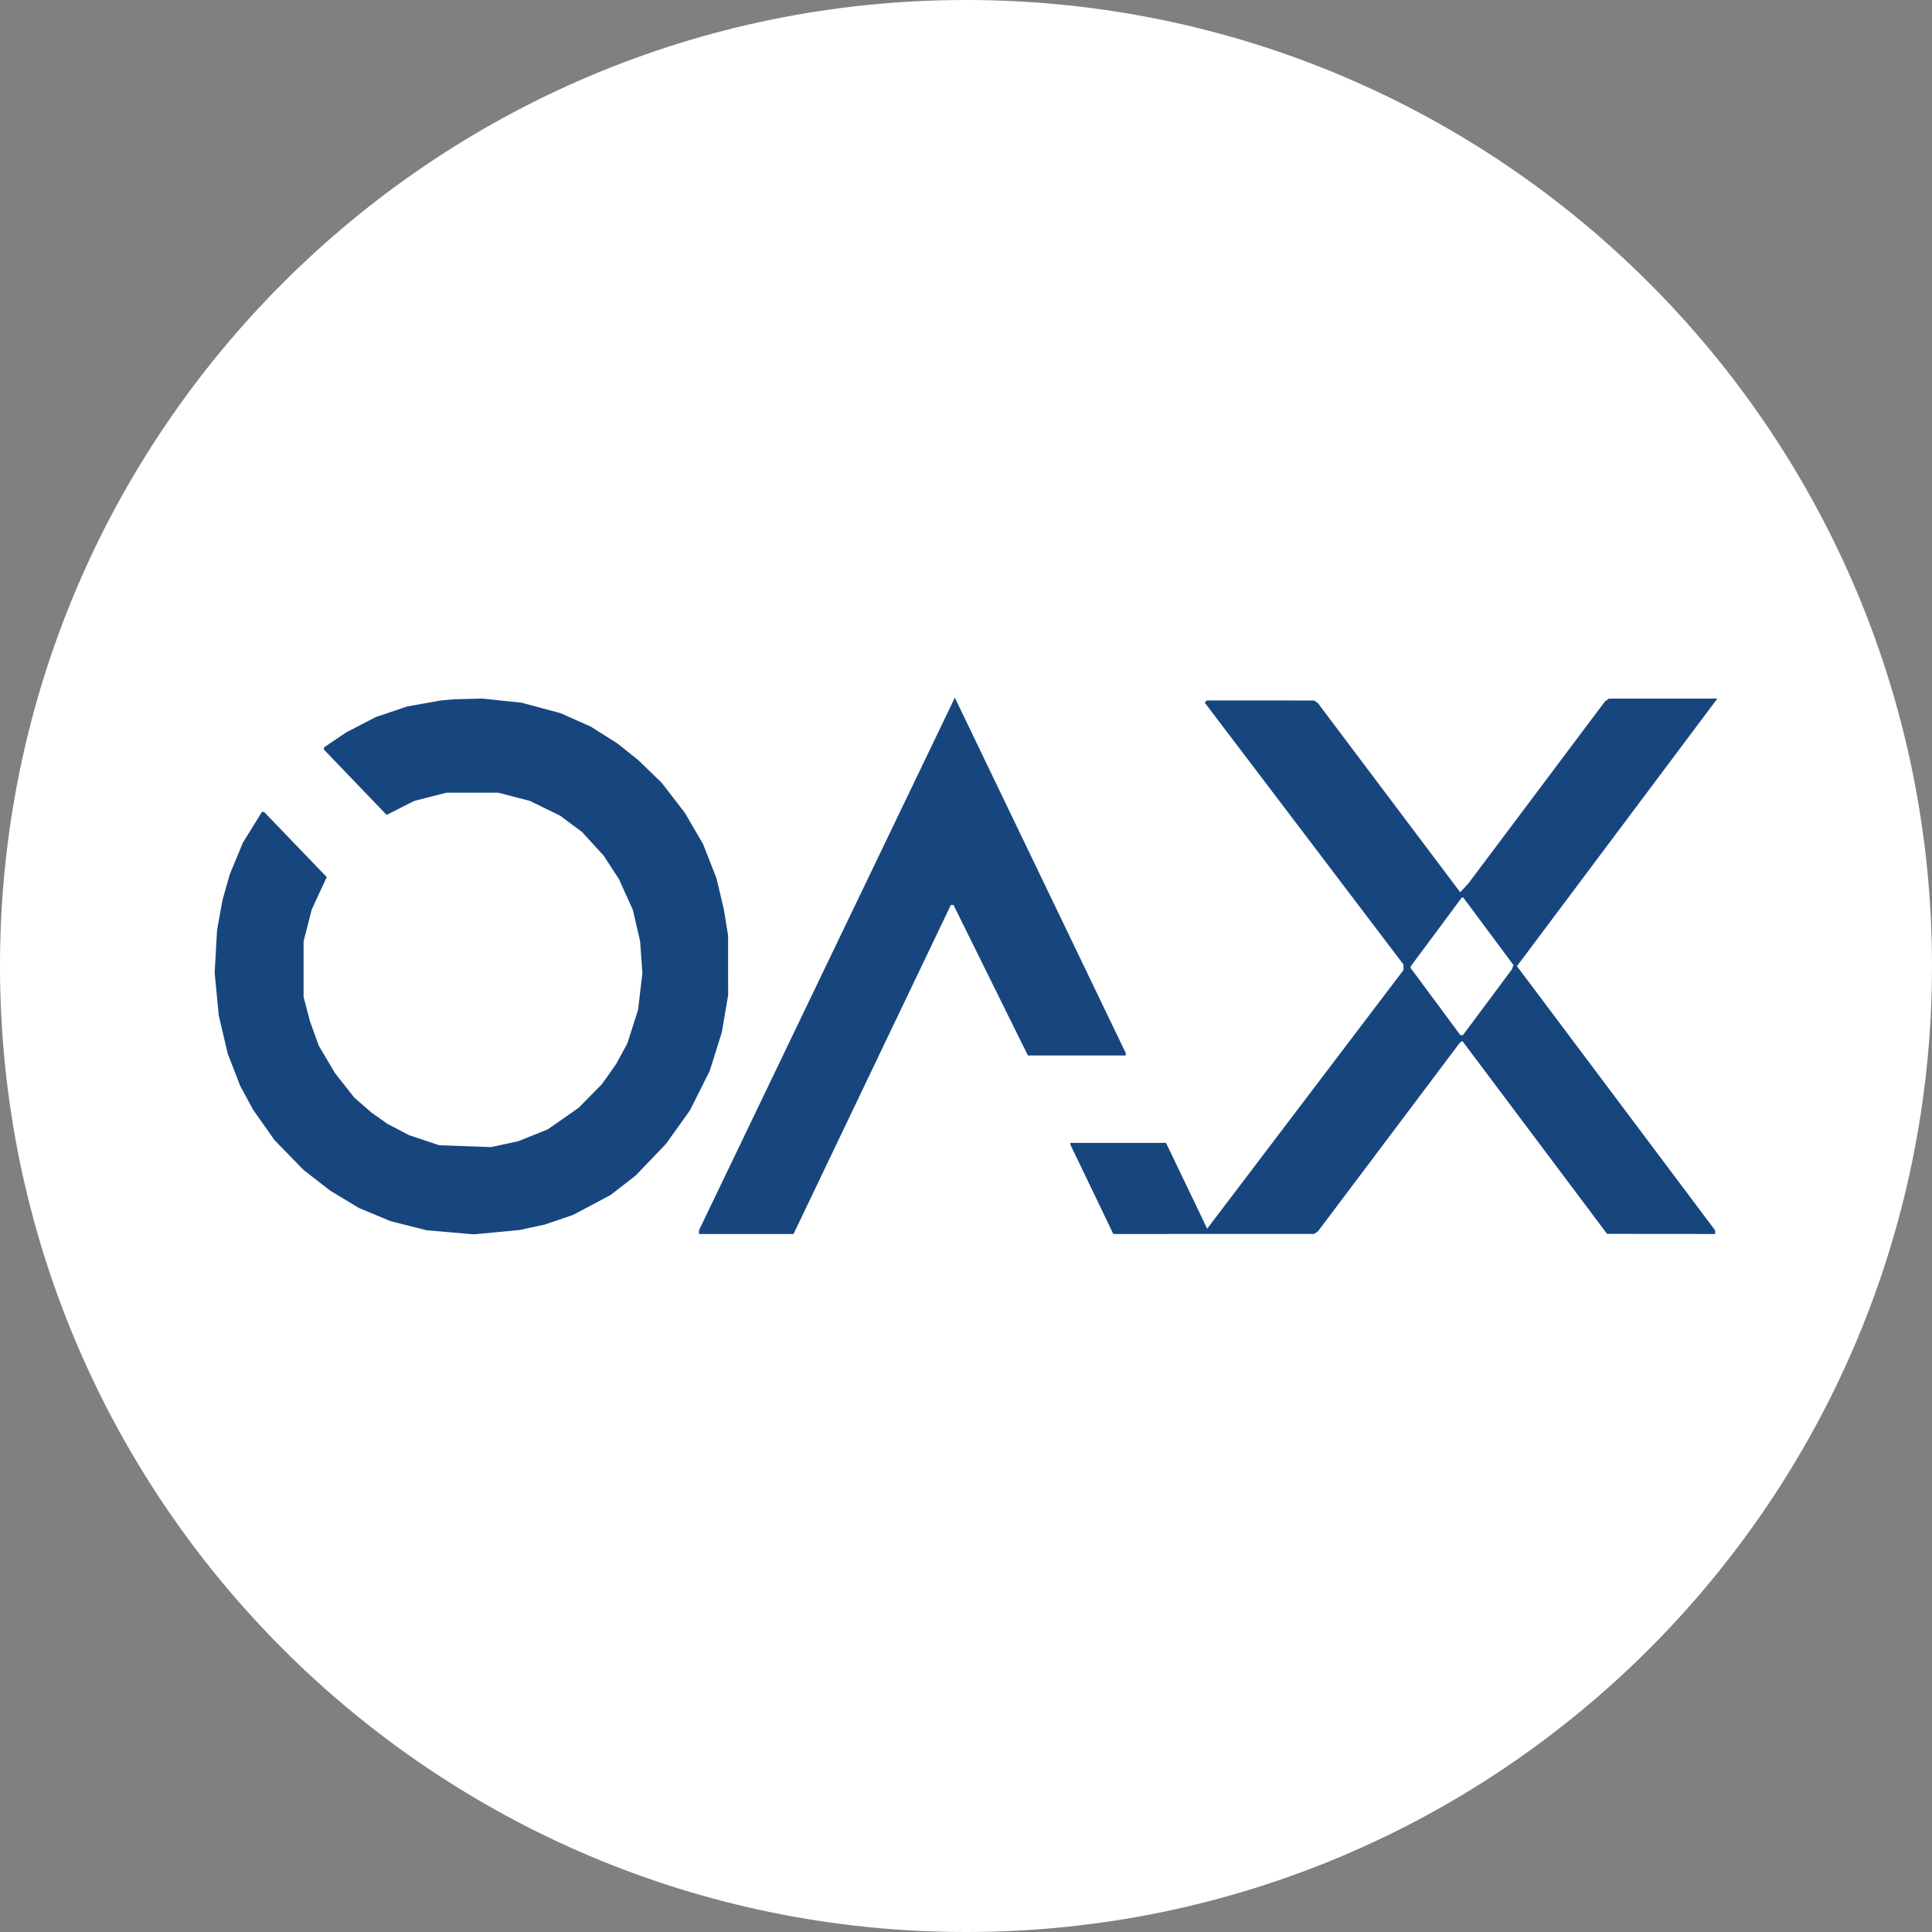
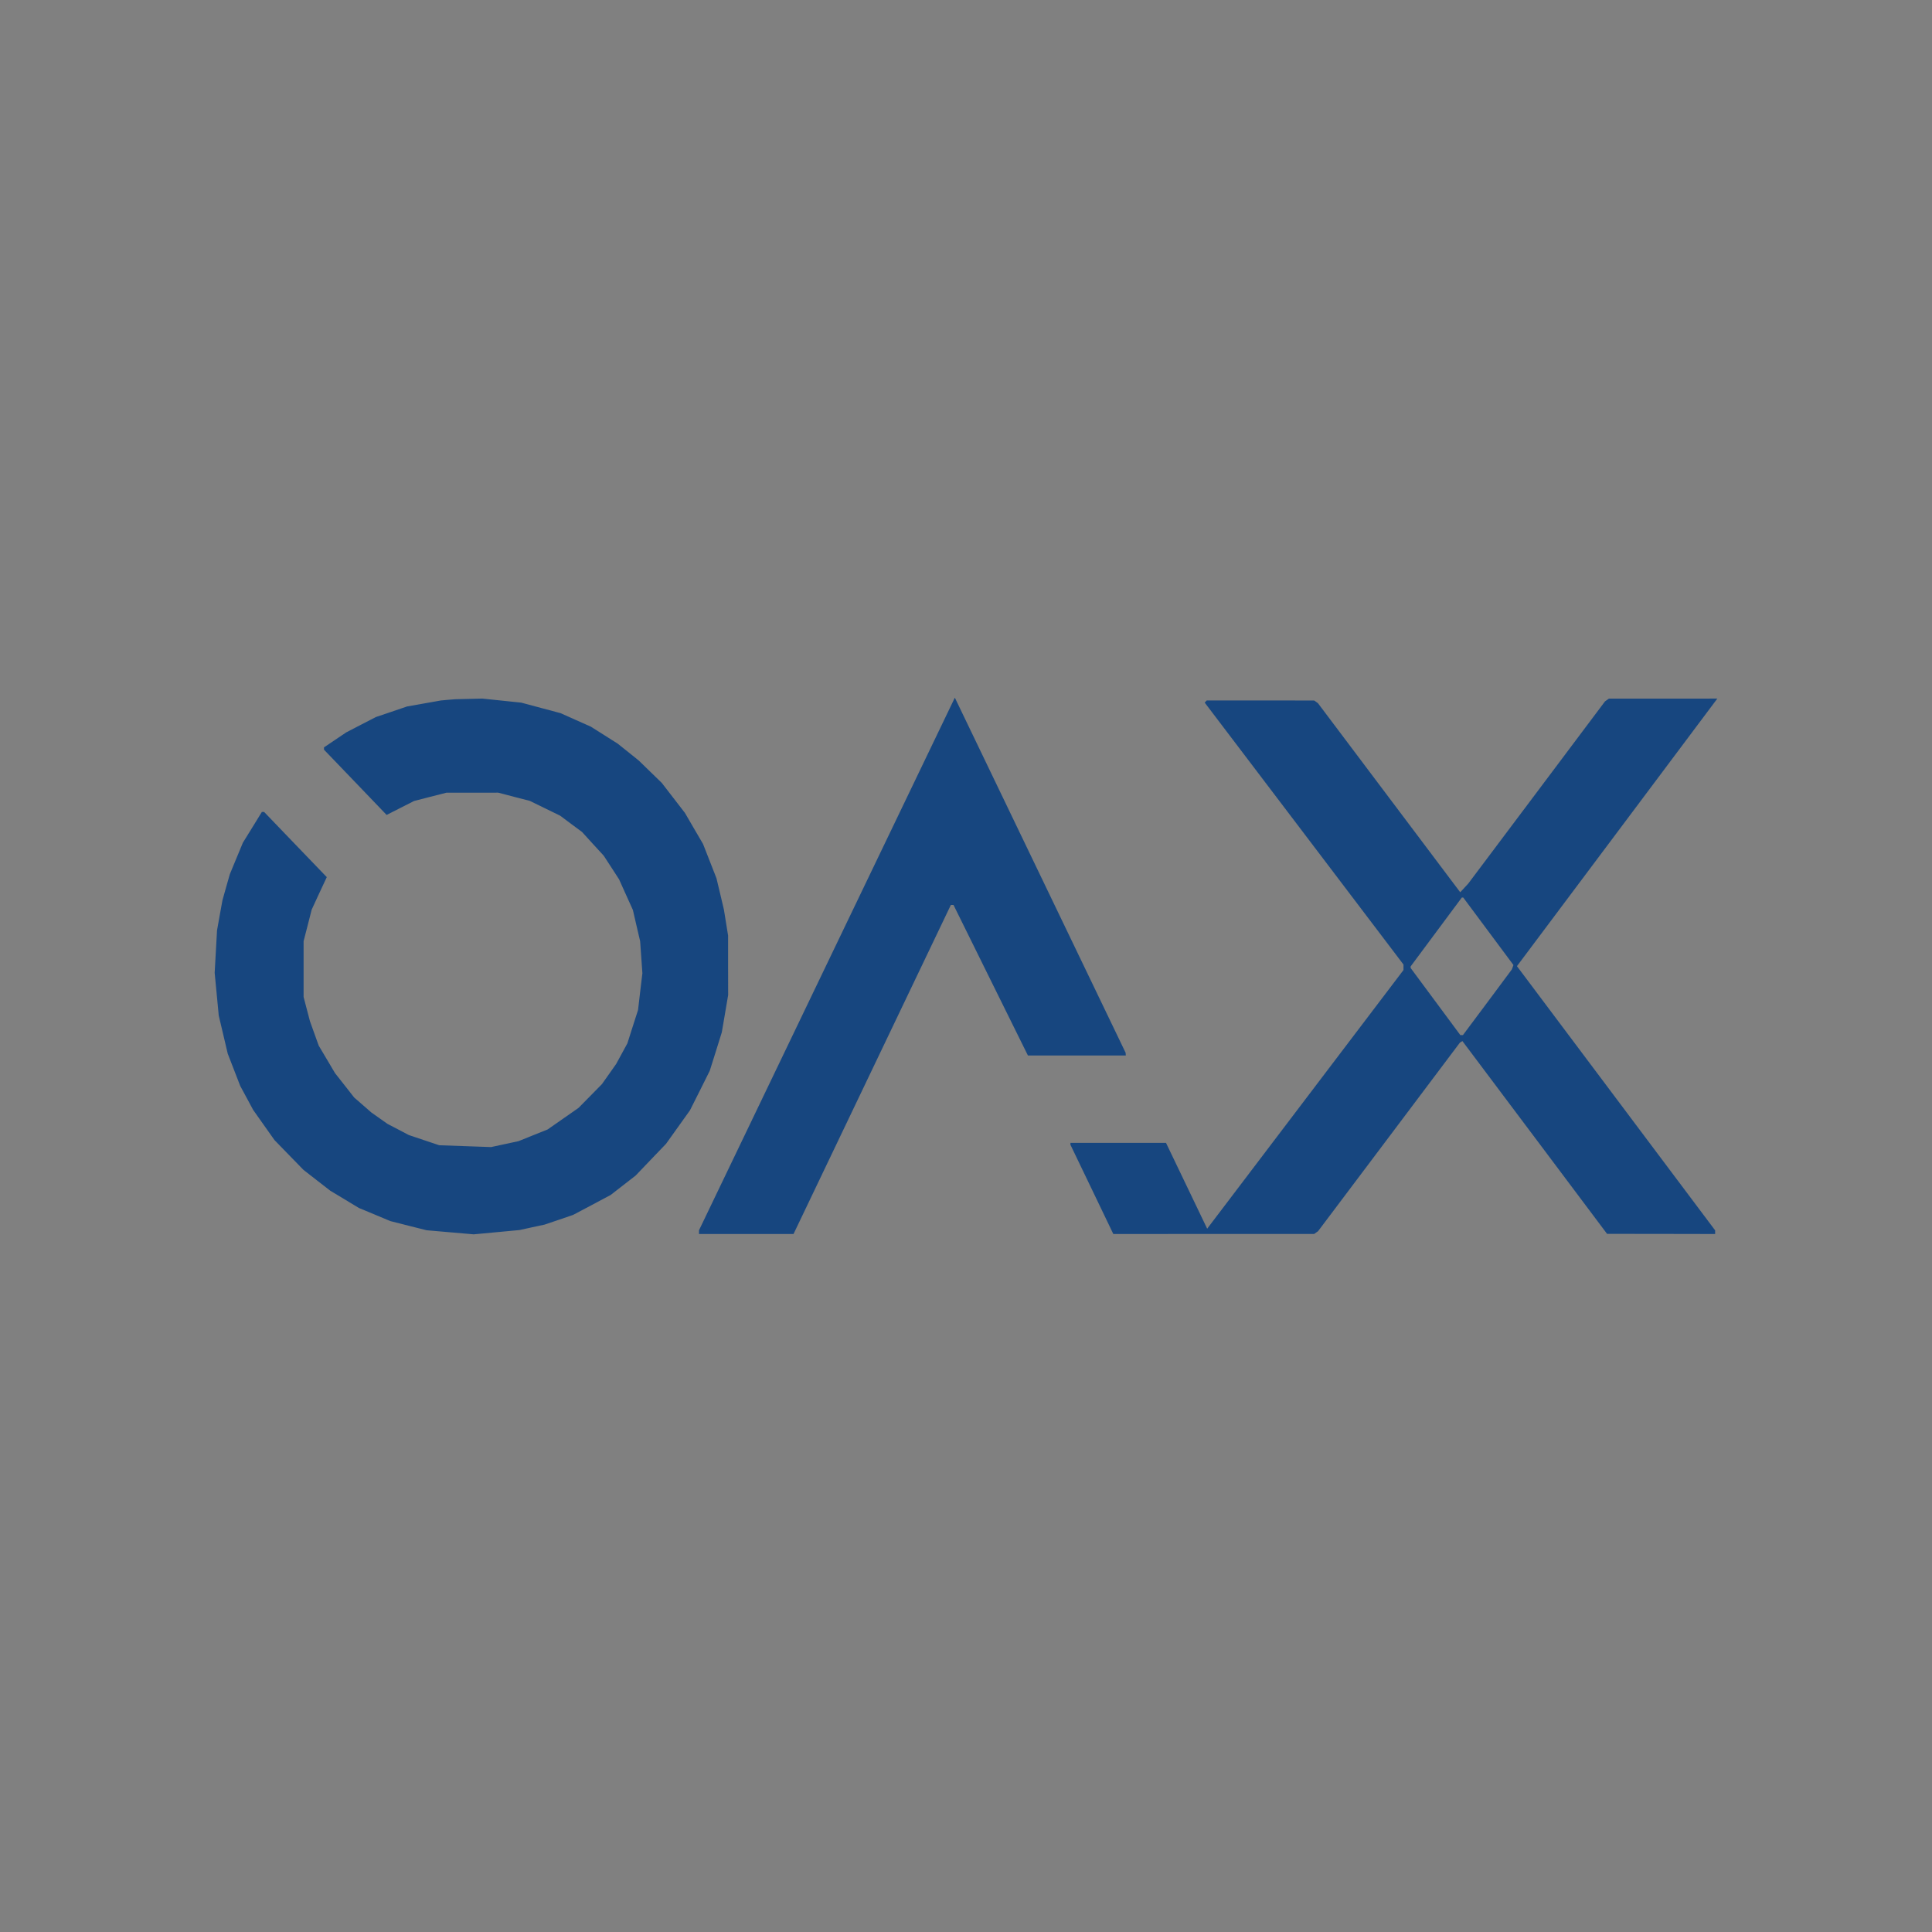
<svg xmlns="http://www.w3.org/2000/svg" width="36" height="36" viewBox="0 0 36 36" fill="none">
  <rect x="0" y="0" width="36" height="36" fill="#808080" stroke="none" />
-   <path d="M18 36C27.941 36 36 27.941 36 18C36 8.059 27.941 0 18 0C8.059 0 0 8.059 0 18C0 27.941 8.059 36 18 36Z" fill="white" />
  <path fill-rule="evenodd" clip-rule="evenodd" d="M8.35 13.04L8.217 13.052L7.901 13.108L7.585 13.164L7.294 13.263L7.004 13.361L6.729 13.503L6.453 13.646L6.245 13.786L6.037 13.926V13.948V13.969L6.621 14.577L7.204 15.185L7.46 15.055L7.716 14.925L8.016 14.848L8.317 14.771L8.799 14.771L9.282 14.77L9.577 14.847L9.872 14.923L10.154 15.061L10.436 15.198L10.641 15.351L10.846 15.503L11.047 15.724L11.249 15.944L11.393 16.165L11.536 16.386L11.664 16.671L11.793 16.956L11.86 17.247L11.928 17.538L11.949 17.836L11.97 18.135L11.929 18.477L11.889 18.82L11.789 19.131L11.69 19.442L11.586 19.633L11.482 19.824L11.349 20.013L11.216 20.201L10.998 20.423L10.78 20.644L10.492 20.845L10.204 21.046L9.932 21.155L9.661 21.264L9.406 21.319L9.151 21.374L8.667 21.357L8.184 21.34L7.901 21.245L7.618 21.15L7.418 21.045L7.219 20.941L7.069 20.835L6.919 20.729L6.76 20.59L6.6 20.451L6.422 20.224L6.243 19.997L6.091 19.74L5.939 19.484L5.857 19.256L5.775 19.027L5.716 18.802L5.657 18.577L5.657 18.057L5.657 17.538L5.733 17.243L5.808 16.949L5.948 16.646L6.089 16.344L5.505 15.737L4.922 15.13H4.901H4.879L4.703 15.416L4.526 15.702L4.404 15.996L4.282 16.291L4.213 16.533L4.145 16.776L4.094 17.056L4.044 17.337L4.022 17.732L4 18.127L4.038 18.525L4.076 18.923L4.16 19.279L4.244 19.635L4.36 19.934L4.476 20.234L4.597 20.458L4.717 20.681L4.916 20.963L5.115 21.244L5.385 21.522L5.655 21.799L5.904 21.993L6.154 22.187L6.42 22.347L6.686 22.508L6.979 22.63L7.273 22.753L7.611 22.839L7.95 22.924L8.388 22.962L8.827 23L9.254 22.96L9.681 22.92L9.914 22.869L10.147 22.819L10.413 22.729L10.679 22.638L11.029 22.453L11.378 22.267L11.611 22.086L11.844 21.905L12.127 21.609L12.41 21.314L12.633 21.002L12.856 20.69L13.041 20.322L13.225 19.953L13.338 19.594L13.45 19.235L13.509 18.889L13.568 18.542L13.567 17.988L13.567 17.434L13.528 17.191L13.489 16.949L13.42 16.657L13.35 16.364L13.225 16.045L13.1 15.726L12.931 15.437L12.763 15.148L12.547 14.868L12.332 14.589L12.118 14.381L11.903 14.172L11.707 14.014L11.51 13.857L11.259 13.698L11.009 13.54L10.728 13.415L10.446 13.289L10.08 13.191L9.714 13.093L9.351 13.055L8.987 13.017L8.735 13.023L8.483 13.029L8.35 13.04ZM15.408 17.962L13.025 22.924V22.959V22.994H13.905H14.786L16.252 19.928L17.718 16.862H17.743H17.767L18.46 18.265L19.154 19.668H20.066H20.978L20.976 19.642L20.974 19.616L19.383 16.308L17.792 13L15.408 17.962ZM29.943 13.044L29.907 13.069L28.633 14.767L27.359 16.464L27.284 16.545L27.209 16.626L25.884 14.865L24.559 13.104L24.524 13.078L24.488 13.053L23.487 13.052L22.486 13.052L22.467 13.072L22.448 13.092L24.3 15.532L26.152 17.973V18.024V18.075L24.323 20.485L22.494 22.895L22.111 22.096L21.727 21.296H20.837H19.946V21.314V21.331L20.346 22.163L20.745 22.994L22.617 22.993L24.488 22.993L24.524 22.967L24.56 22.942L25.882 21.185L27.203 19.428L27.227 19.413L27.25 19.399L28.598 21.195L29.945 22.991L30.952 22.992L31.959 22.994V22.96V22.926L30.112 20.464L28.266 18.003L30.101 15.553L31.935 13.104L31.968 13.06L32 13.017L30.989 13.018L29.979 13.018L29.943 13.044ZM26.762 17.366L26.285 18.008V18.022V18.037L26.748 18.662L27.211 19.287H27.235H27.26L27.716 18.676L28.171 18.064L28.186 18.023L28.201 17.982L27.733 17.353L27.265 16.724H27.252H27.239L26.762 17.366Z" fill="#17467F" />
</svg>